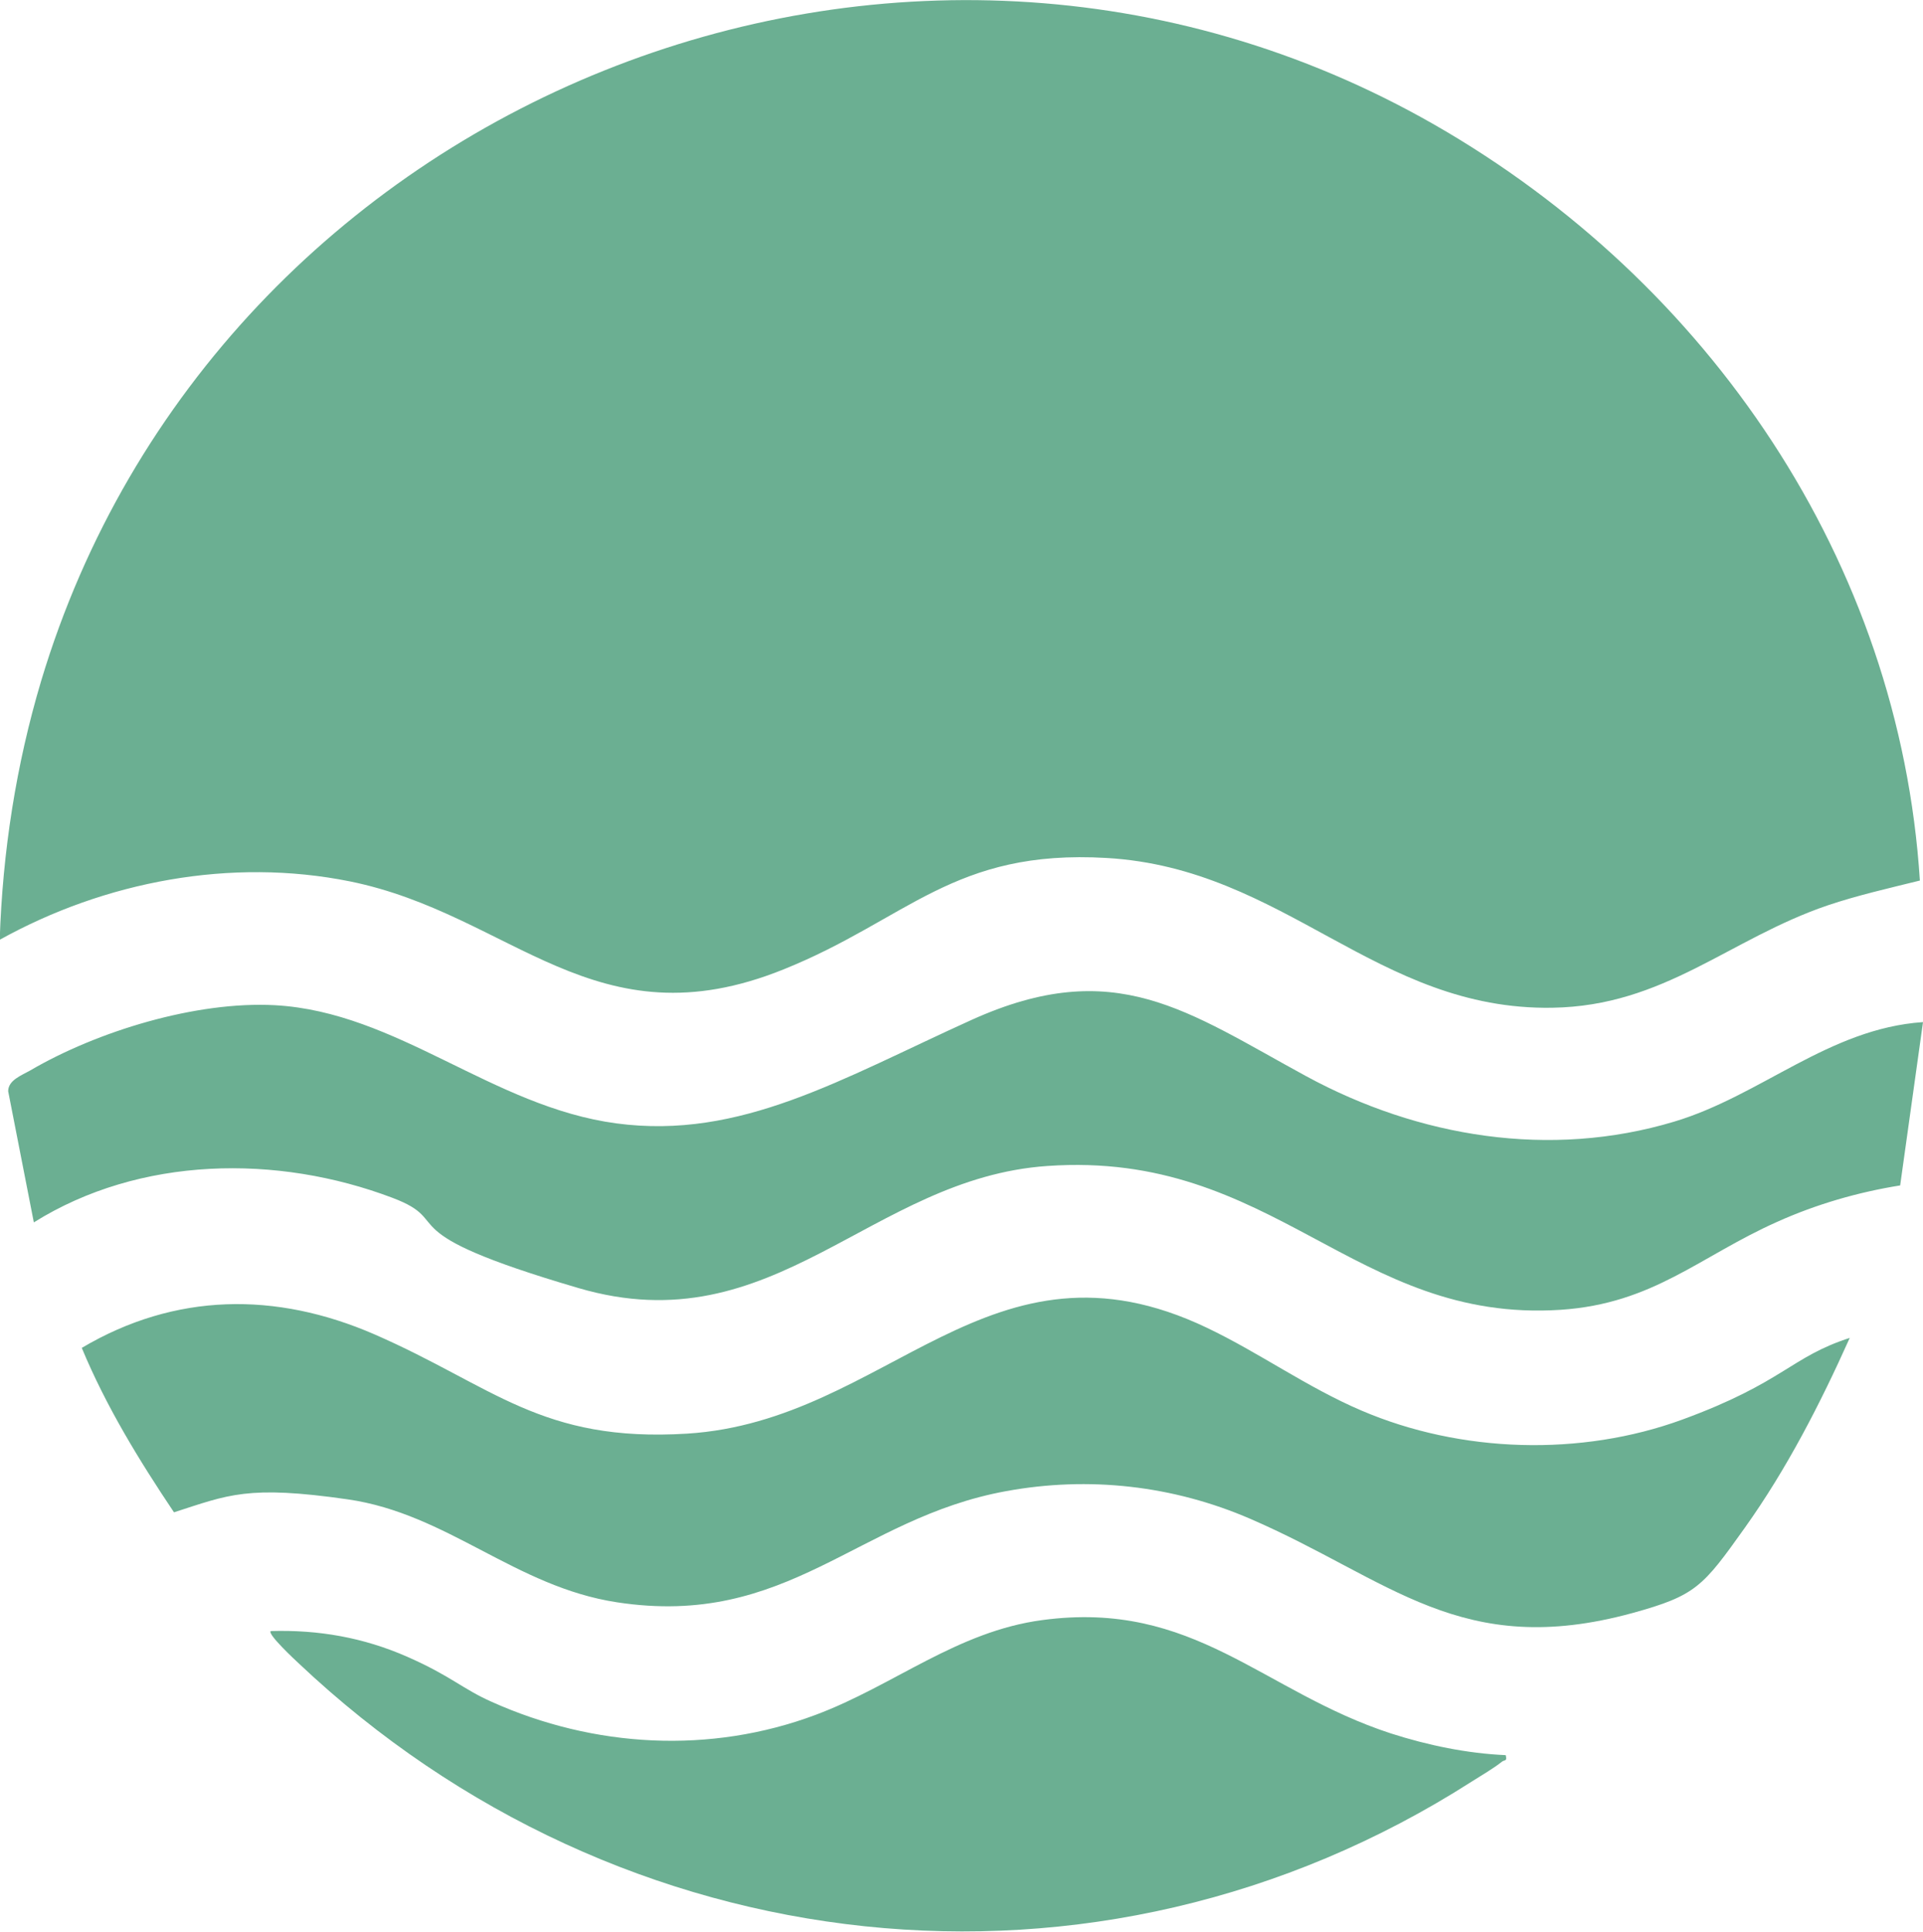
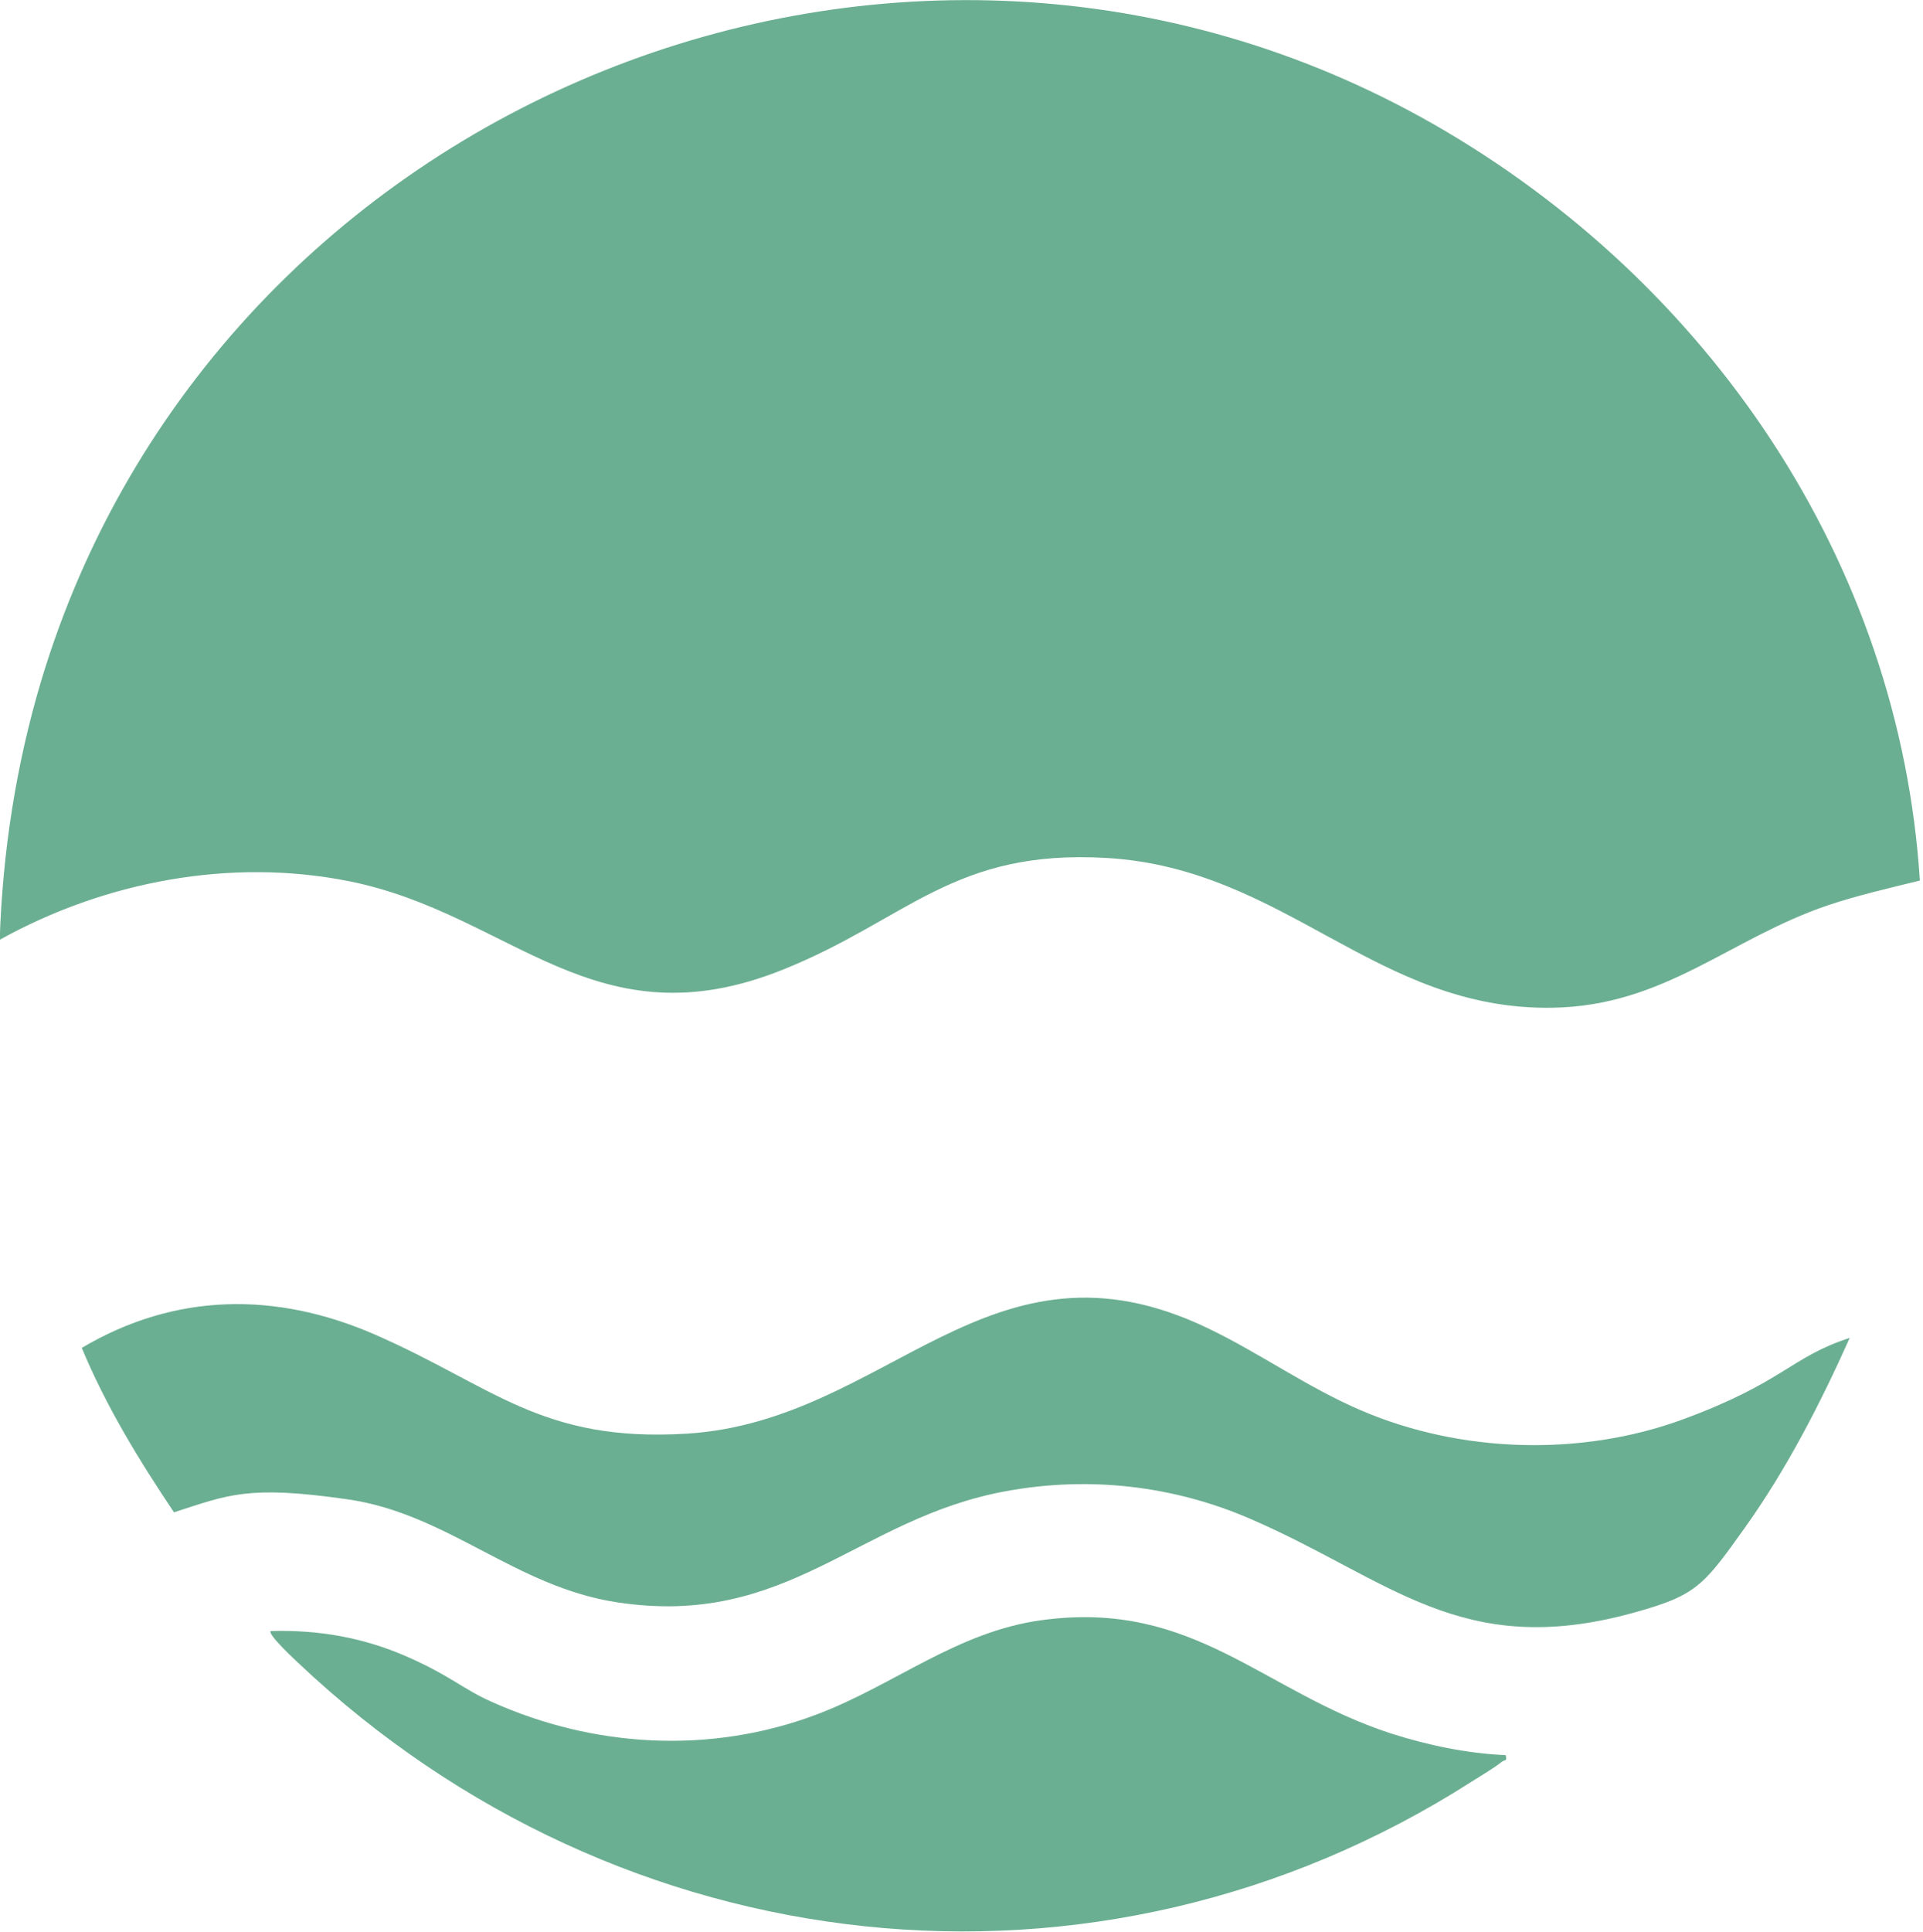
<svg xmlns="http://www.w3.org/2000/svg" id="Layer_1" version="1.1" viewBox="0 0 682 684.9">
  <defs>
    <style>
      .st0 {
        fill: #6baf92;
      }
    </style>
  </defs>
  <path class="st0" d="M680.9,312.2c-10.9,2.7-22,5.2-32.7,8.8-35,11.9-57.9,35.7-97.7,36.3-62.5,1-94.6-49.4-158-53.1-54.4-3.2-70.6,21.8-114.6,39.5-66.9,27-96.2-19.5-153.8-31.2-42.2-8.5-86.9,0-124.2,20.7,1-31.1,5.8-62,14.7-91.8C76.5,35.3,320.2-63.7,508.7,44.2c97.2,55.7,165,154.8,172.2,268.1Z" />
-   <path class="st0" d="M682,362.4l-8.1,57.9c-15,2.4-29.8,6.7-43.6,12.9-27.6,12.3-43.9,29-76.8,31.2-73.3,4.8-101.5-56.6-182-51-62.9,4.3-96.7,63.7-166.3,43.3s-43-23.3-66-32c-40.9-15.5-89.6-14.8-127.2,8.7l-9.1-46.5c0-3.9,4.7-5.6,7.7-7.3,23.9-14,59-24.7,86.9-23.2,43.5,2.4,77,36,121.1,41.9s79.8-15.8,126-36.7c50.9-23,76.4-3,118.7,20,39.8,21.6,86.4,29.3,130.4,16.1,30.8-9.2,54.9-33,88.2-35.3Z" />
  <path class="st0" d="M656,474.4c-10.5,23.4-22.3,46.4-37.2,67.3s-17.3,24-39.8,30.2c-61,16.7-85.9-11.9-135.6-33.4-27.3-11.8-57.2-15.2-86.6-9.8-52.7,9.6-77.3,48.7-138,39.4-36.1-5.5-60-31.4-95.5-36.5s-42.3-1.6-61.6,4.6c-12.4-18.5-24.1-37.6-32.7-58.3,33.1-19.6,68.8-20,103.8-4.8,42.2,18.4,59.1,38.4,110.9,35.2,71.5-4.5,107.2-74.4,184.4-37.5,18.3,8.7,35.5,21.1,54.7,29.3,35.2,15.1,77.9,16.4,113.9,3.2s38.3-22.2,59.5-29Z" />
  <path class="st0" d="M534,622.3c.6,2.3-.4,1.6-1.3,2.3-3,2.4-7.5,5-10.8,7.1-133.1,85.1-302.1,65.6-415.9-41.9-1.3-1.2-11.2-10.4-10-11.5,17-.5,32.9,2.3,48.4,9.1s19.6,11.4,30,16c36.3,16.3,77.5,18.6,114.9,4.6,27.6-10.3,50.1-29.6,80.4-33.6,53.8-7.2,77.9,25.3,123.6,40.2,13.1,4.2,27,7.1,40.8,7.7Z" />
</svg>